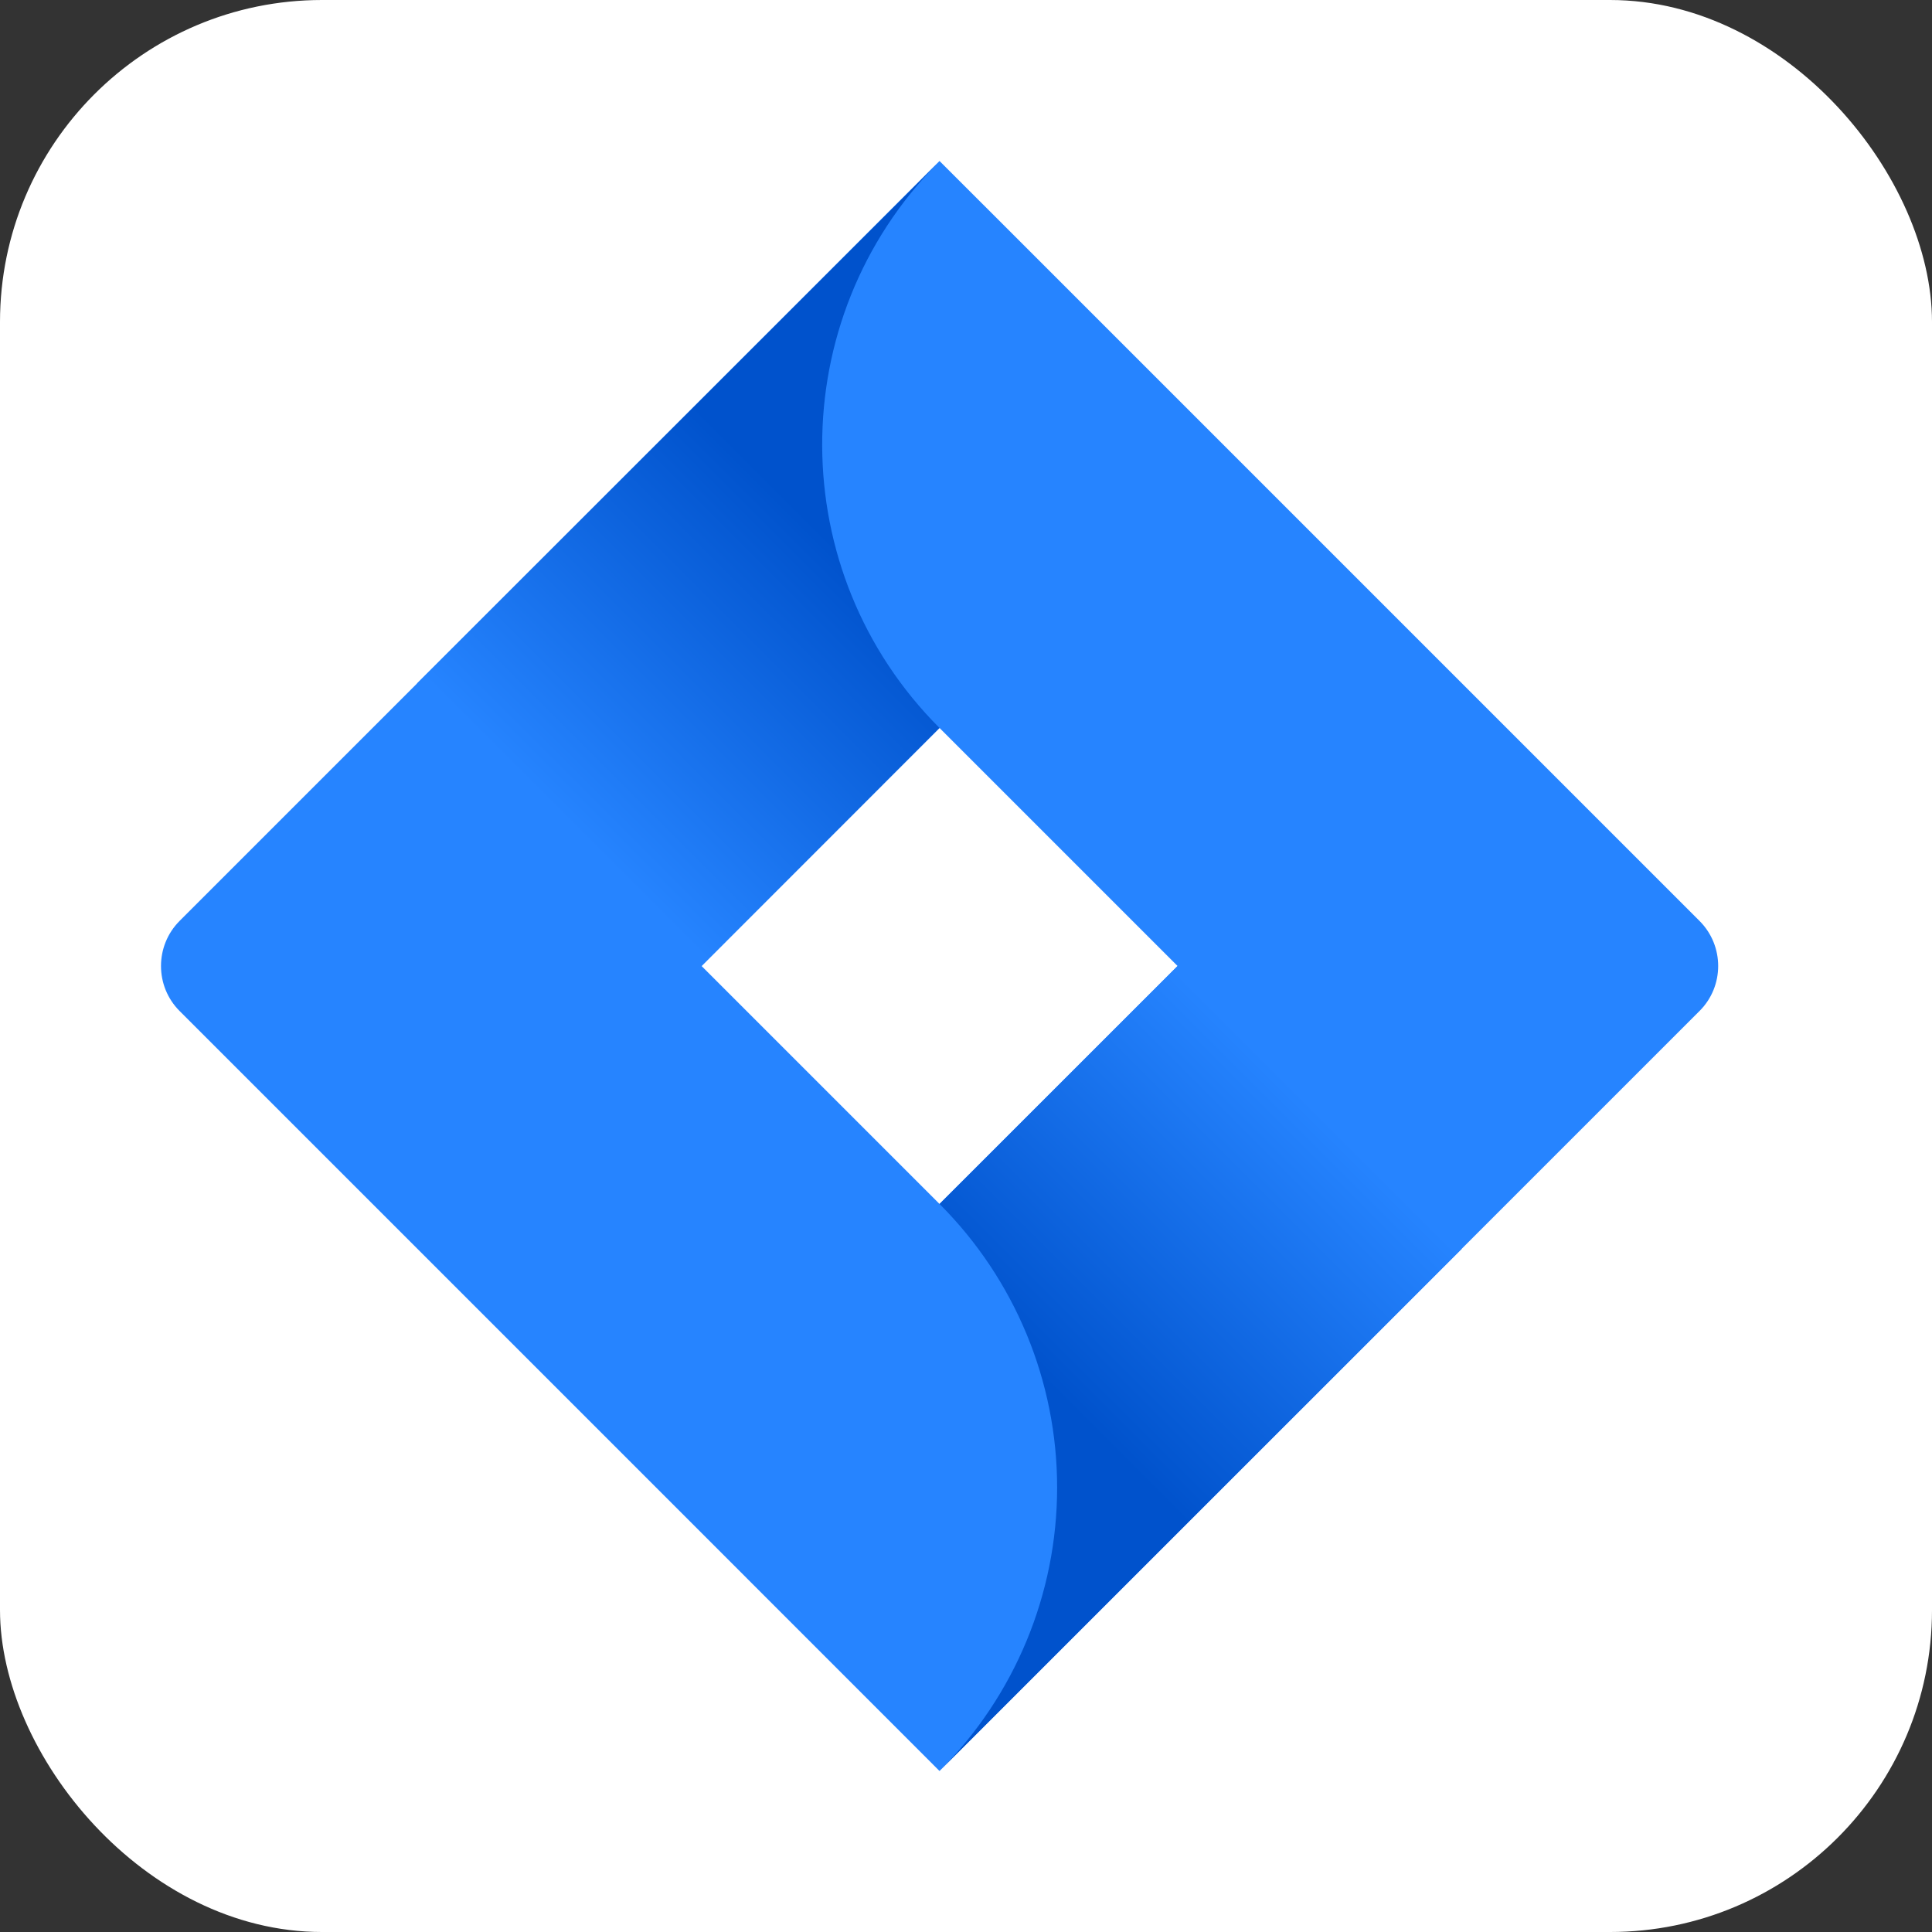
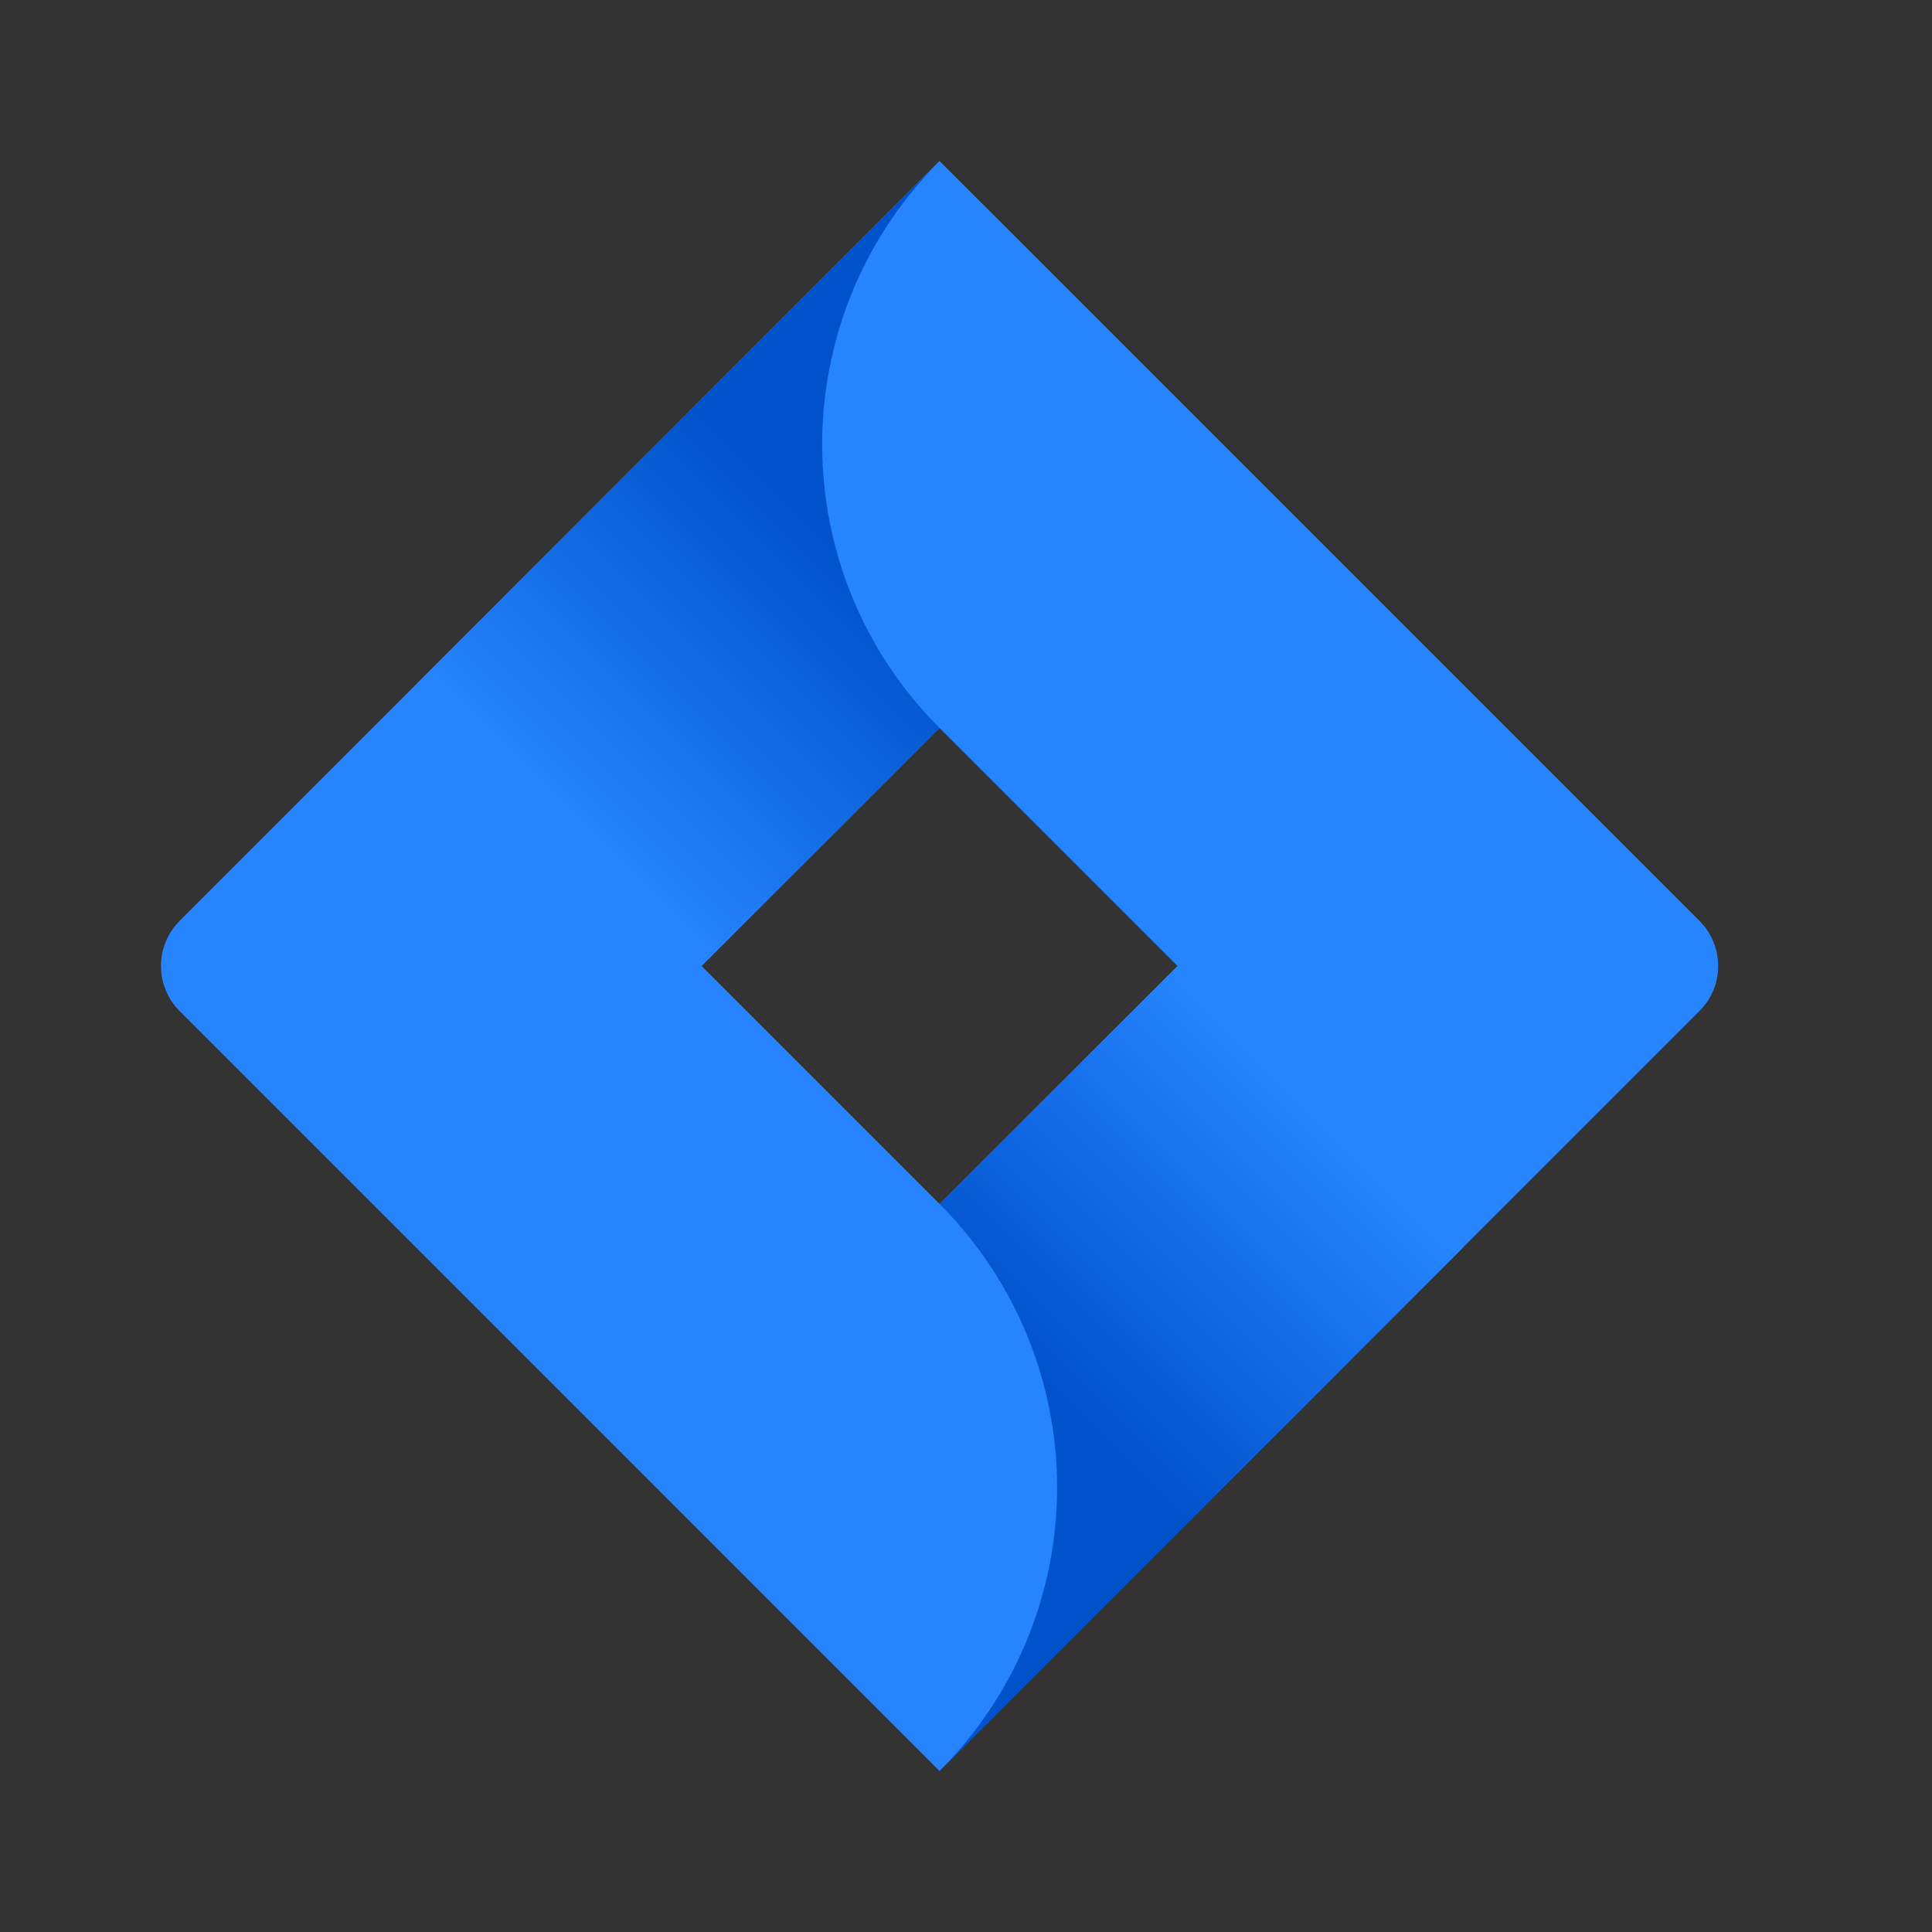
<svg xmlns="http://www.w3.org/2000/svg" width="24" height="24" viewBox="0 0 24 24" fill="none">
  <rect x="0" y="0" width="24" height="24" fill="#333333" stroke="none" />
-   <rect width="24" height="24" rx="4" fill="white" />
  <path d="M21.112 11.44L12.506 2.834L11.671 2L2.231 11.44C1.923 11.749 1.923 12.251 2.231 12.559L8.15 18.478L11.671 22L21.112 12.559C21.421 12.251 21.421 11.749 21.112 11.44ZM11.671 14.956L8.715 12L11.671 9.043L14.628 12L11.671 14.956Z" fill="#2684FF" />
  <path d="M11.671 9.043C9.736 7.107 9.726 3.971 11.651 2.023L5.18 8.491L8.702 12.013L11.671 9.043Z" fill="url(#paint0_linear_48_345)" />
  <path d="M14.637 11.992L11.671 14.956C12.606 15.89 13.132 17.157 13.132 18.478C13.132 19.799 12.606 21.066 11.671 22L18.158 15.514L14.637 11.992Z" fill="url(#paint1_linear_48_345)" />
  <defs>
    <linearGradient id="paint0_linear_48_345" x1="10.401" y1="6.795" x2="7.015" y2="10.18" gradientUnits="userSpaceOnUse">
      <stop stop-color="#0052CC" />
      <stop offset="1" stop-color="#2684FF" />
    </linearGradient>
    <linearGradient id="paint1_linear_48_345" x1="12.979" y1="17.172" x2="16.358" y2="13.793" gradientUnits="userSpaceOnUse">
      <stop stop-color="#0052CC" />
      <stop offset="1" stop-color="#2684FF" />
    </linearGradient>
  </defs>
</svg>